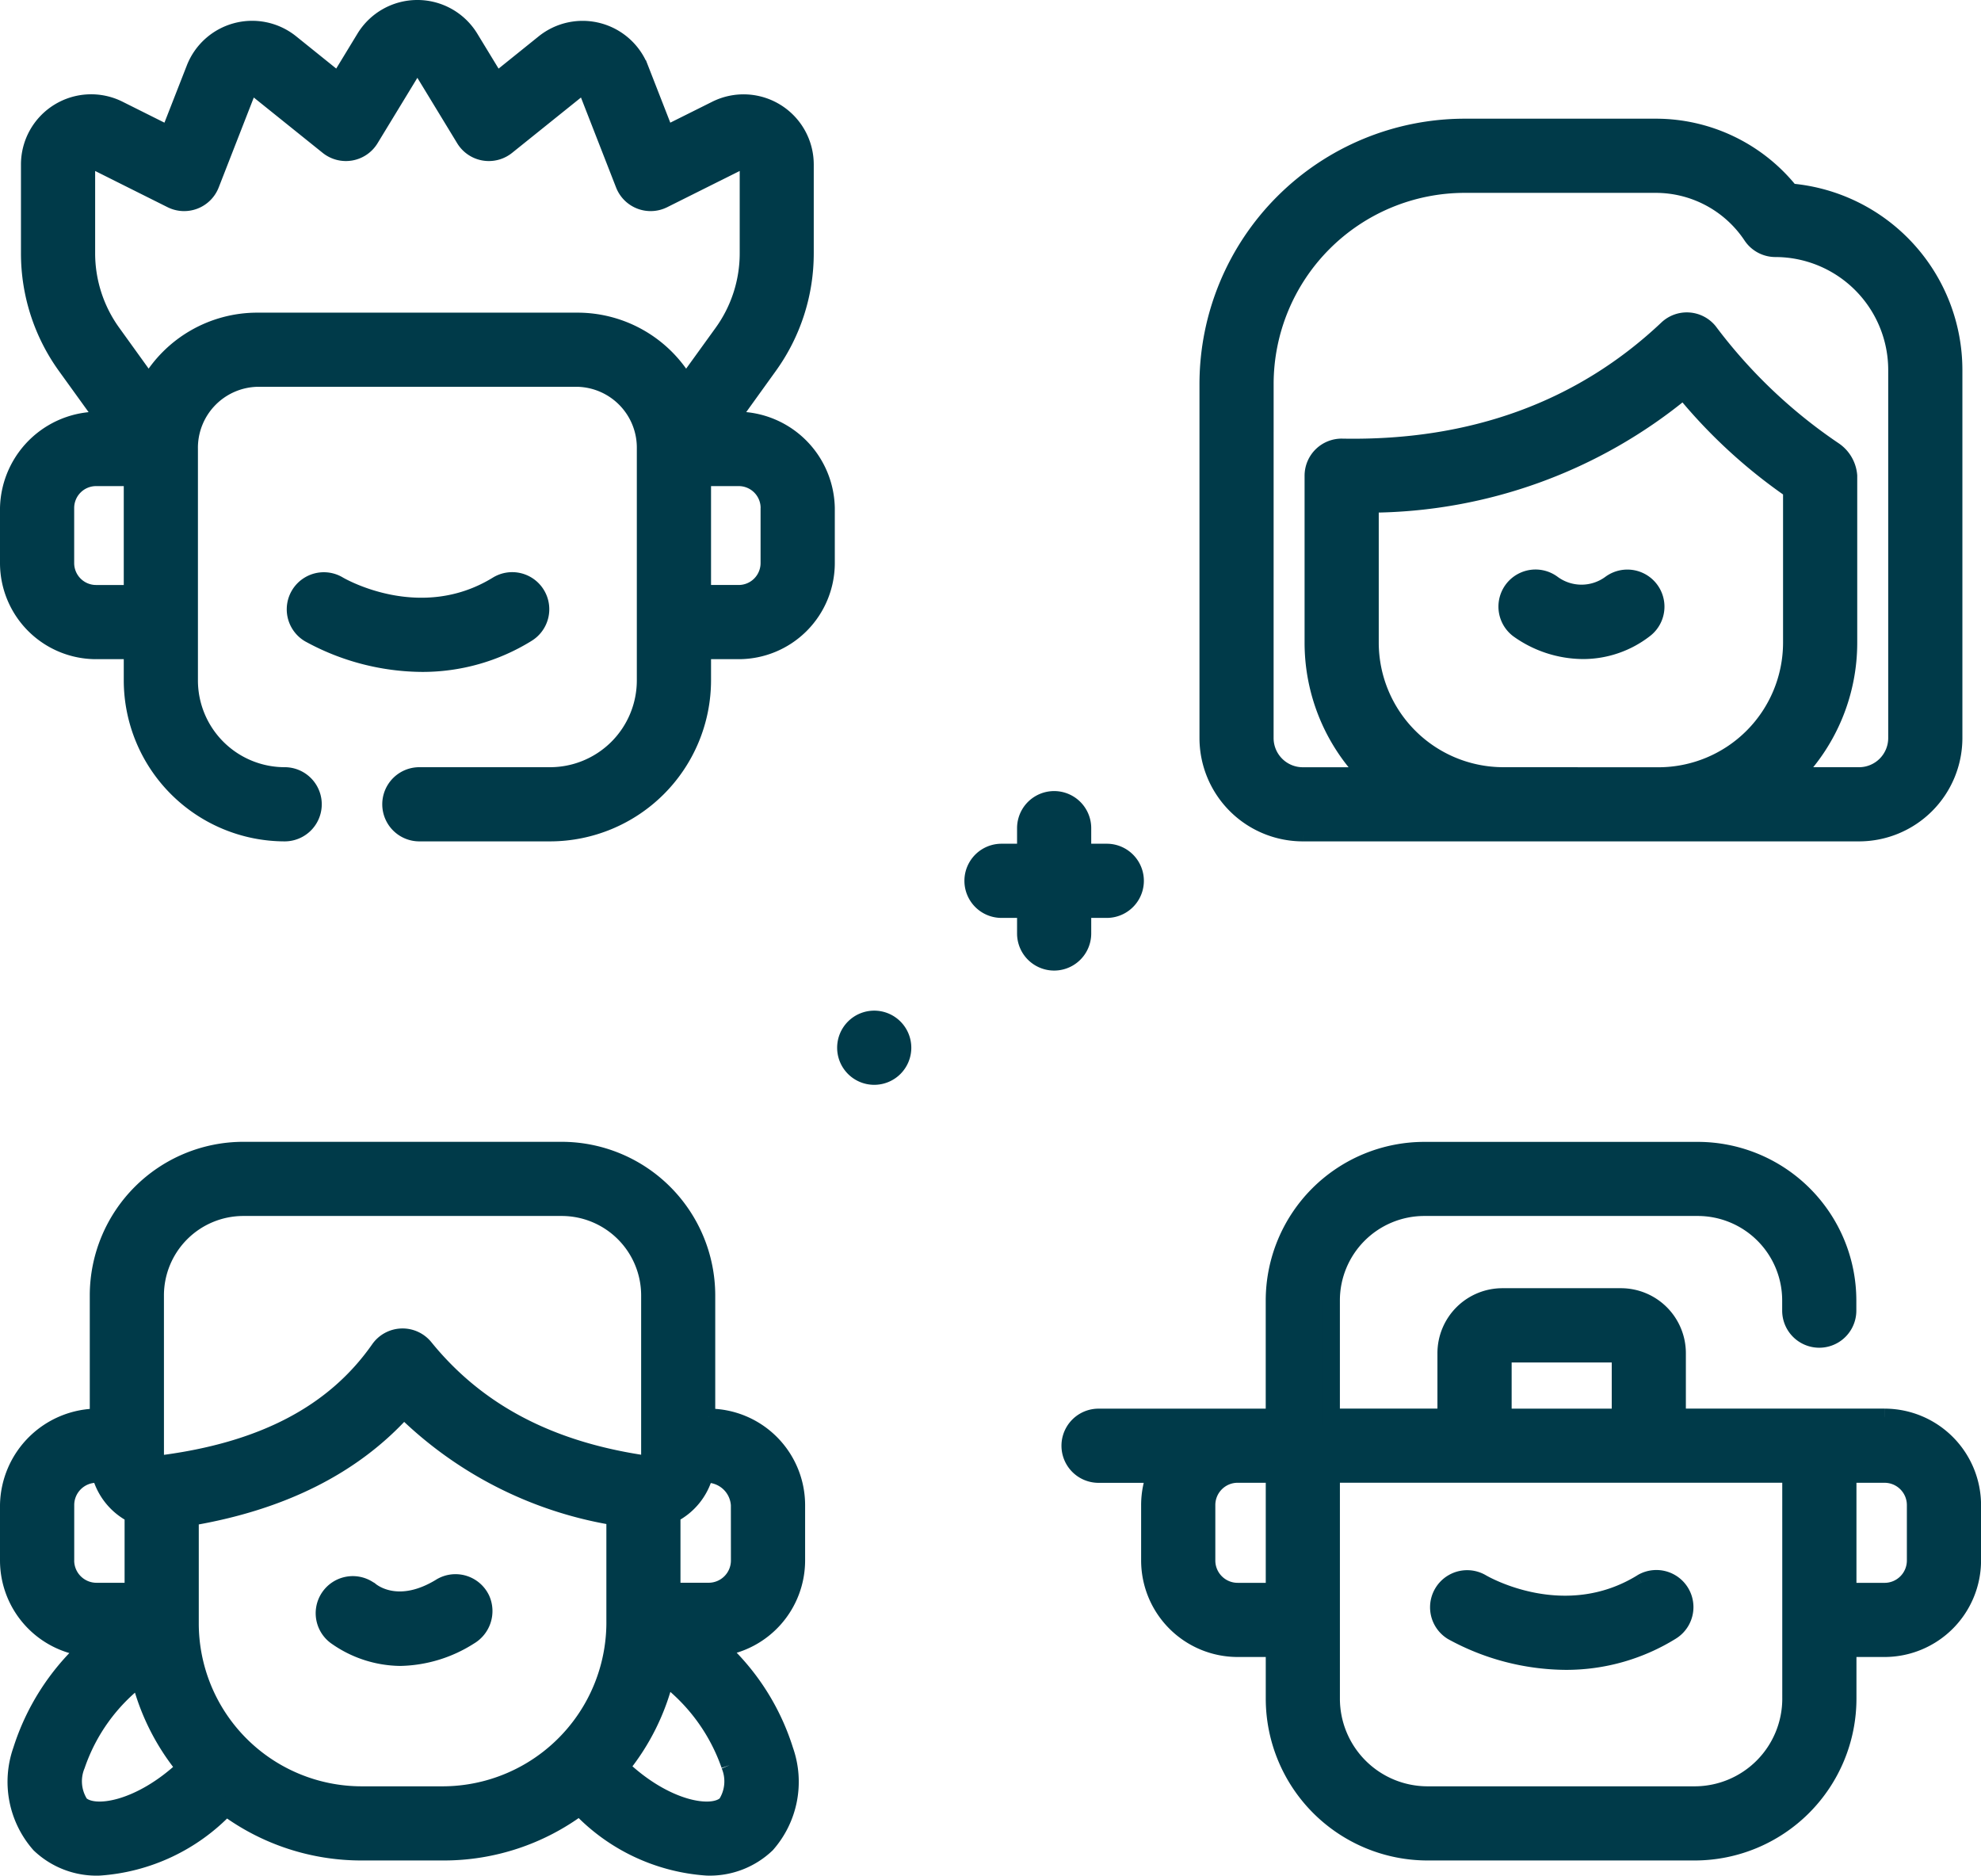
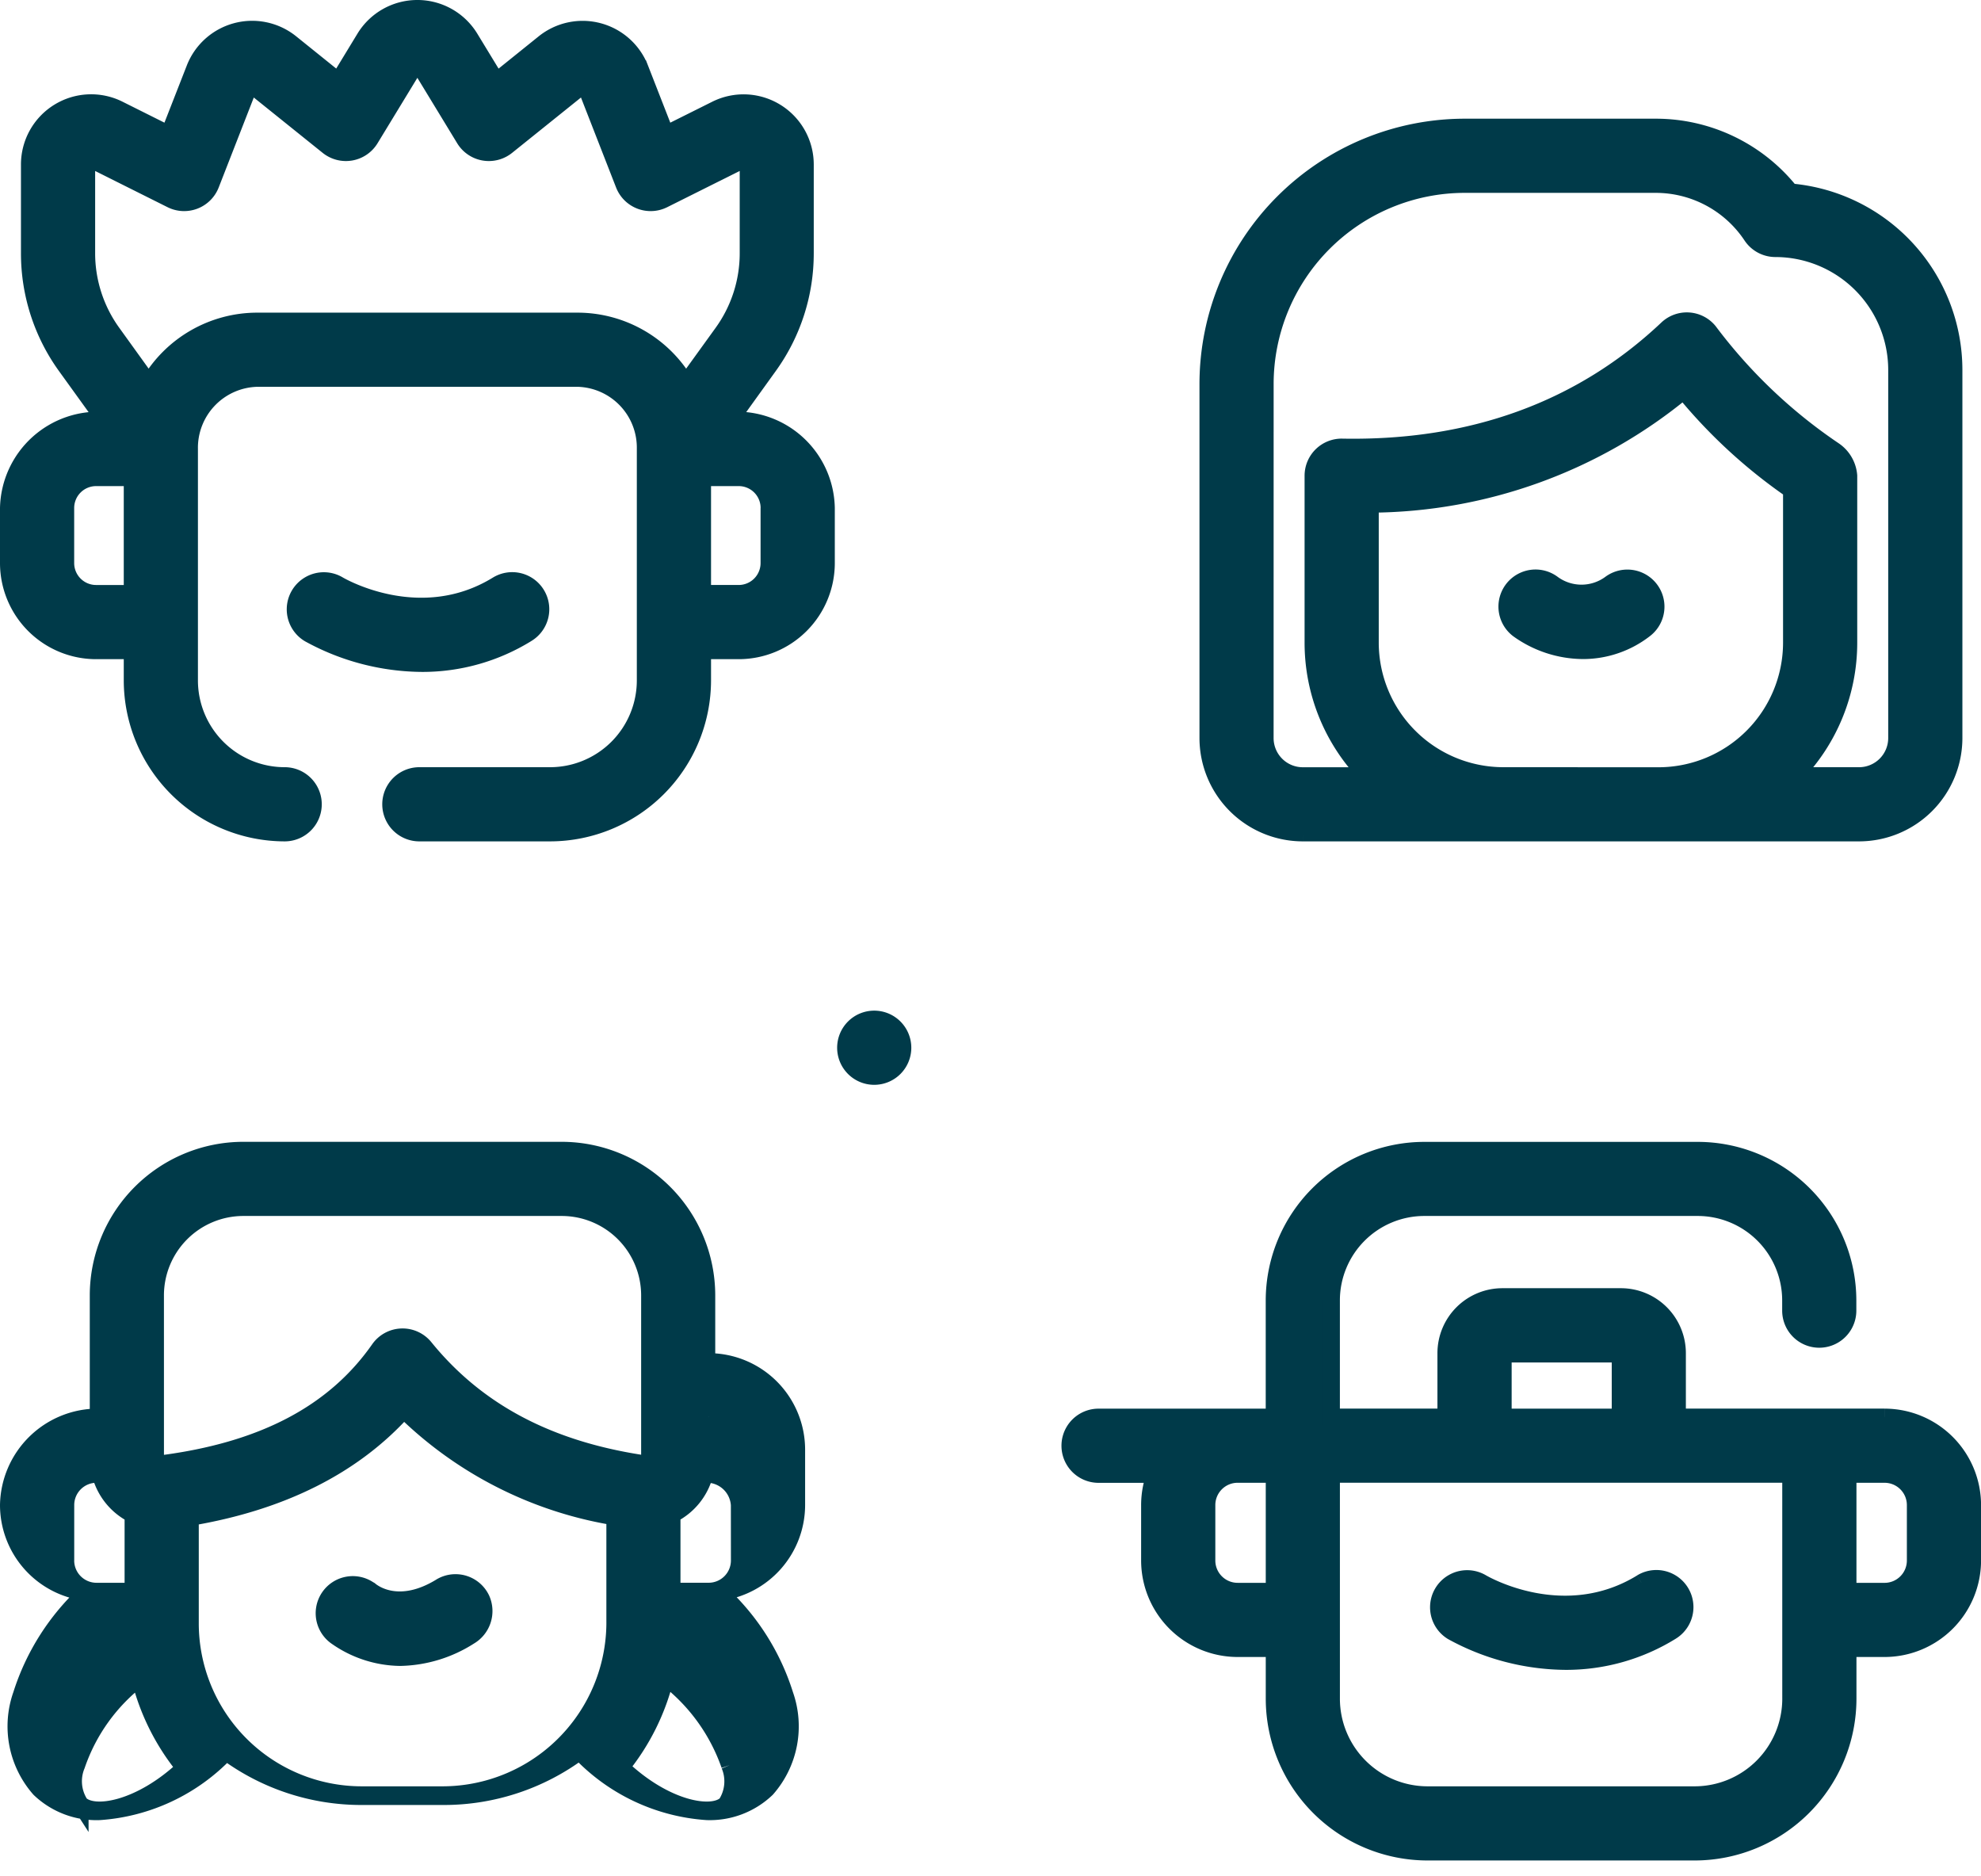
<svg xmlns="http://www.w3.org/2000/svg" width="119.244" height="112.877" viewBox="0 0 119.244 112.877">
  <g id="icoon_jeugd" data-name="icoon jeugd" transform="translate(0.5 0.16)">
    <path id="Path_285" data-name="Path 285" d="M256.542,239.55h-12.46v-3.837a3.411,3.411,0,0,0-3.407-3.407h-7.14a3.411,3.411,0,0,0-3.407,3.407v3.837h-6.872v-7.012a5.585,5.585,0,0,1,5.579-5.579H245.3a5.585,5.585,0,0,1,5.579,5.579v.618a1.732,1.732,0,1,0,3.464,0v-.618A9.052,9.052,0,0,0,245.3,223.5H228.835a9.053,9.053,0,0,0-9.043,9.043v7.012H209.229a1.732,1.732,0,1,0,0,3.464h3.393a5.272,5.272,0,0,0-.33,1.84v3.34A5.312,5.312,0,0,0,217.6,253.5h2.194v3.011a9.246,9.246,0,0,0,9.237,9.235h16.083a9.246,9.246,0,0,0,9.236-9.235V253.5h2.194a5.312,5.312,0,0,0,5.306-5.306v-3.34a5.311,5.311,0,0,0-5.306-5.3m-22.949-3.78h7.025v3.78h-7.025ZM217.6,250.037a1.844,1.844,0,0,1-1.842-1.842v-3.34a1.843,1.843,0,0,1,1.842-1.84h2.194v7.022Zm33.285,6.475a5.778,5.778,0,0,1-5.771,5.771H229.029a5.779,5.779,0,0,1-5.772-5.771v-13.5h27.627Zm7.5-8.316a1.844,1.844,0,0,1-1.841,1.842h-2.194v-7.022h2.194a1.843,1.843,0,0,1,1.841,1.841Z" transform="translate(-143.603 -154.44)" fill="#003a49" stroke="#003a49" stroke-width="1" />
    <path id="Path_286" data-name="Path 286" d="M291.741,307.448c-4.637,2.839-9.393.118-9.611-.011a1.733,1.733,0,0,0-1.778,2.975,14.4,14.4,0,0,0,6.835,1.788,12.024,12.024,0,0,0,6.362-1.8,1.732,1.732,0,0,0-1.808-2.955" transform="translate(-193.442 -212.365)" fill="#003a49" stroke="#003a49" stroke-width="1" />
-     <path id="Path_287" data-name="Path 287" d="M42.153,239.548h-.1v-7.314a8.751,8.751,0,0,0-8.74-8.741H14.144a8.75,8.75,0,0,0-8.74,8.741v7.314A5.4,5.4,0,0,0,0,244.853v3.339a5.312,5.312,0,0,0,4.693,5.268,14.167,14.167,0,0,0-3.915,6.151,5.71,5.71,0,0,0,1.1,5.671,4.965,4.965,0,0,0,3.608,1.371,11.617,11.617,0,0,0,7.627-3.59,13.69,13.69,0,0,0,8.149,2.68H26.2a13.689,13.689,0,0,0,8.189-2.709,11.627,11.627,0,0,0,7.657,3.618,4.966,4.966,0,0,0,3.61-1.371,5.707,5.707,0,0,0,1.1-5.67,14.016,14.016,0,0,0-3.926-6.16,5.312,5.312,0,0,0,4.633-5.26v-3.34a5.312,5.312,0,0,0-5.306-5.3M8.868,232.233a5.283,5.283,0,0,1,5.276-5.277H33.316a5.283,5.283,0,0,1,5.277,5.277v9.81a.33.33,0,0,1-.268.322c-5.776-.846-10.112-3.136-13.249-7a1.732,1.732,0,0,0-2.764.1c-2.7,3.86-7.009,6.118-13.164,6.9a.328.328,0,0,1-.279-.324Zm-5.4,15.959v-3.339a1.843,1.843,0,0,1,1.84-1.841h.228A3.8,3.8,0,0,0,7.5,245.431v4.6H5.306a1.844,1.844,0,0,1-1.84-1.84m.865,14.641a2.5,2.5,0,0,1-.206-2.321,11.092,11.092,0,0,1,3.777-5.24,13.732,13.732,0,0,0,2.7,5.4c-2.658,2.5-5.46,2.975-6.272,2.162m16.935-.553a10.311,10.311,0,0,1-10.3-10.3V245.6c5.513-.932,9.819-3.1,12.844-6.465A23.537,23.537,0,0,0,36.5,245.574v6.191A10.371,10.371,0,0,1,26.2,262.28Zm22.141-1.768a2.5,2.5,0,0,1-.2,2.32c-.818.817-3.645.339-6.315-2.2a13.714,13.714,0,0,0,2.681-5.407,11.3,11.3,0,0,1,3.837,5.284m.588-12.32a1.842,1.842,0,0,1-1.84,1.84H39.96v-4.6a3.8,3.8,0,0,0,1.966-2.419,1.961,1.961,0,0,1,2.068,1.841Z" transform="translate(0 -154.437)" fill="#003a49" stroke="#003a49" stroke-width="1" />
+     <path id="Path_287" data-name="Path 287" d="M42.153,239.548h-.1v-7.314a8.751,8.751,0,0,0-8.74-8.741H14.144a8.75,8.75,0,0,0-8.74,8.741v7.314A5.4,5.4,0,0,0,0,244.853a5.312,5.312,0,0,0,4.693,5.268,14.167,14.167,0,0,0-3.915,6.151,5.71,5.71,0,0,0,1.1,5.671,4.965,4.965,0,0,0,3.608,1.371,11.617,11.617,0,0,0,7.627-3.59,13.69,13.69,0,0,0,8.149,2.68H26.2a13.689,13.689,0,0,0,8.189-2.709,11.627,11.627,0,0,0,7.657,3.618,4.966,4.966,0,0,0,3.61-1.371,5.707,5.707,0,0,0,1.1-5.67,14.016,14.016,0,0,0-3.926-6.16,5.312,5.312,0,0,0,4.633-5.26v-3.34a5.312,5.312,0,0,0-5.306-5.3M8.868,232.233a5.283,5.283,0,0,1,5.276-5.277H33.316a5.283,5.283,0,0,1,5.277,5.277v9.81a.33.33,0,0,1-.268.322c-5.776-.846-10.112-3.136-13.249-7a1.732,1.732,0,0,0-2.764.1c-2.7,3.86-7.009,6.118-13.164,6.9a.328.328,0,0,1-.279-.324Zm-5.4,15.959v-3.339a1.843,1.843,0,0,1,1.84-1.841h.228A3.8,3.8,0,0,0,7.5,245.431v4.6H5.306a1.844,1.844,0,0,1-1.84-1.84m.865,14.641a2.5,2.5,0,0,1-.206-2.321,11.092,11.092,0,0,1,3.777-5.24,13.732,13.732,0,0,0,2.7,5.4c-2.658,2.5-5.46,2.975-6.272,2.162m16.935-.553a10.311,10.311,0,0,1-10.3-10.3V245.6c5.513-.932,9.819-3.1,12.844-6.465A23.537,23.537,0,0,0,36.5,245.574v6.191A10.371,10.371,0,0,1,26.2,262.28Zm22.141-1.768a2.5,2.5,0,0,1-.2,2.32c-.818.817-3.645.339-6.315-2.2a13.714,13.714,0,0,0,2.681-5.407,11.3,11.3,0,0,1,3.837,5.284m.588-12.32a1.842,1.842,0,0,1-1.84,1.84H39.96v-4.6a3.8,3.8,0,0,0,1.966-2.419,1.961,1.961,0,0,1,2.068,1.841Z" transform="translate(0 -154.437)" fill="#003a49" stroke="#003a49" stroke-width="1" />
    <path id="Path_288" data-name="Path 288" d="M68.727,308.248c-2.551,1.561-4.086.339-4.252.195L64.4,308.4a1.733,1.733,0,1,0-1.914,2.891,6.815,6.815,0,0,0,3.809,1.226,8.033,8.033,0,0,0,4.179-1.273A1.772,1.772,0,0,0,71.2,309a1.735,1.735,0,0,0-2.478-.751" transform="translate(-42.707 -212.919)" fill="#003a49" stroke="#003a49" stroke-width="1" />
    <path id="Path_289" data-name="Path 289" d="M299.154,112a2.921,2.921,0,0,1-3.448,0,1.732,1.732,0,0,0-2.085,2.767,6.76,6.76,0,0,0,3.909,1.273,6.069,6.069,0,0,0,3.7-1.266A1.732,1.732,0,1,0,299.154,112" transform="translate(-202.734 -77.037)" fill="#003a49" stroke="#003a49" stroke-width="1" />
    <path id="Path_290" data-name="Path 290" d="M5.282,39.01H7.45v1.78a9.2,9.2,0,0,0,9.186,9.185,1.732,1.732,0,1,0,0-3.464,5.727,5.727,0,0,1-5.722-5.721V26.861a4.173,4.173,0,0,1,4.069-4.243H34.264a4.166,4.166,0,0,1,4.069,4.243V40.79a5.726,5.726,0,0,1-5.721,5.721h-7.87a1.732,1.732,0,1,0,0,3.464h7.87A9.2,9.2,0,0,0,41.8,40.79V39.01h2.169a5.287,5.287,0,0,0,5.281-5.282V30.411a5.4,5.4,0,0,0-5.8-5.282l2.333-3.241a11.6,11.6,0,0,0,2.2-6.822V9.74A3.724,3.724,0,0,0,42.6,6.408L39.581,7.914l-1.542-3.95a3.723,3.723,0,0,0-5.8-1.548l-2.858,2.3L27.805,2.128a3.724,3.724,0,0,0-6.363,0L19.869,4.713l-2.858-2.3a3.723,3.723,0,0,0-5.8,1.548L9.665,7.914,6.652,6.408A3.724,3.724,0,0,0,1.262,9.74v5.326a11.6,11.6,0,0,0,2.2,6.822L5.8,25.129A5.419,5.419,0,0,0,0,30.411v3.318A5.288,5.288,0,0,0,5.282,39.01m40.5-8.6v3.318a1.819,1.819,0,0,1-1.816,1.817H41.8V28.594h2.169a1.819,1.819,0,0,1,1.816,1.817M4.727,9.74A.26.26,0,0,1,5.1,9.508l4.71,2.354a1.733,1.733,0,0,0,2.388-.92l2.232-5.719a.262.262,0,0,1,.406-.108l4.4,3.535A1.731,1.731,0,0,0,21.8,8.2l2.6-4.271a.241.241,0,0,1,.223-.125.245.245,0,0,1,.223.124l2.6,4.272a1.733,1.733,0,0,0,2.566.45l4.4-3.535a.25.25,0,0,1,.231-.048.244.244,0,0,1,.175.156l2.232,5.719a1.733,1.733,0,0,0,2.388.92l4.711-2.354a.259.259,0,0,1,.377.232v5.326a8.163,8.163,0,0,1-1.548,4.8l-2.2,3.046a7.537,7.537,0,0,0-6.513-3.756H14.983A7.537,7.537,0,0,0,8.47,22.91L6.276,19.864a8.164,8.164,0,0,1-1.549-4.8ZM3.465,30.411a1.82,1.82,0,0,1,1.817-1.817H7.45v6.952H5.282a1.82,1.82,0,0,1-1.817-1.817Z" transform="translate(0 0)" fill="#003a49" stroke="#003a49" stroke-width="1" />
    <path id="Path_291" data-name="Path 291" d="M70.024,115.4a1.732,1.732,0,1,0-1.809-2.954c-4.6,2.816-9.319.115-9.535-.012a1.732,1.732,0,0,0-1.776,2.975,14.3,14.3,0,0,0,6.795,1.779,11.962,11.962,0,0,0,6.326-1.788" transform="translate(-38.799 -77.411)" fill="#003a49" stroke="#003a49" stroke-width="1" />
    <path id="Path_292" data-name="Path 292" d="M240.192,66.028h33.487a5.724,5.724,0,0,0,5.718-5.717V38.153a10.77,10.77,0,0,0-9.849-10.717,10.371,10.371,0,0,0-8.117-3.9h-11.5A15.478,15.478,0,0,0,234.474,39V60.311a5.724,5.724,0,0,0,5.718,5.717m12.073-3.464a8.006,8.006,0,0,1-8-8V46.246a29.845,29.845,0,0,0,18.852-6.834,31.47,31.47,0,0,0,6.485,5.977v9.179a8.006,8.006,0,0,1-8,8ZM237.938,39a12.01,12.01,0,0,1,12-12h11.5A6.917,6.917,0,0,1,267.2,30.09a1.732,1.732,0,0,0,1.442.772,7.3,7.3,0,0,1,7.29,7.29V60.311a2.257,2.257,0,0,1-2.254,2.254h-3.873a11.424,11.424,0,0,0,3.262-8V44.521a2.047,2.047,0,0,0-.887-1.53,31.161,31.161,0,0,1-7.526-7.158,1.732,1.732,0,0,0-2.534-.167c-5.153,4.868-11.737,7.269-19.555,7.124a1.732,1.732,0,0,0-1.764,1.731V54.567a11.426,11.426,0,0,0,3.262,8h-3.873a2.257,2.257,0,0,1-2.254-2.254Z" transform="translate(-162.273 -16.053)" fill="#003a49" stroke="#003a49" stroke-width="1" />
-     <path id="Path_293" data-name="Path 293" d="M196.592,158.115h-1.437v-1.437a1.732,1.732,0,0,0-3.464,0v1.437h-1.437a1.732,1.732,0,0,0,0,3.464h1.437v1.437a1.732,1.732,0,0,0,3.464,0v-1.437h1.437a1.732,1.732,0,1,0,0-3.464" transform="translate(-130.47 -106.998)" fill="#003a49" stroke="#003a49" stroke-width="1" />
    <path id="Path_294" data-name="Path 294" d="M167.11,199.591a1.732,1.732,0,1,1-1.732-1.732,1.733,1.733,0,0,1,1.732,1.732" transform="translate(-113.255 -136.697)" fill="#003a49" stroke="#003a49" stroke-width="1" />
  </g>
</svg>